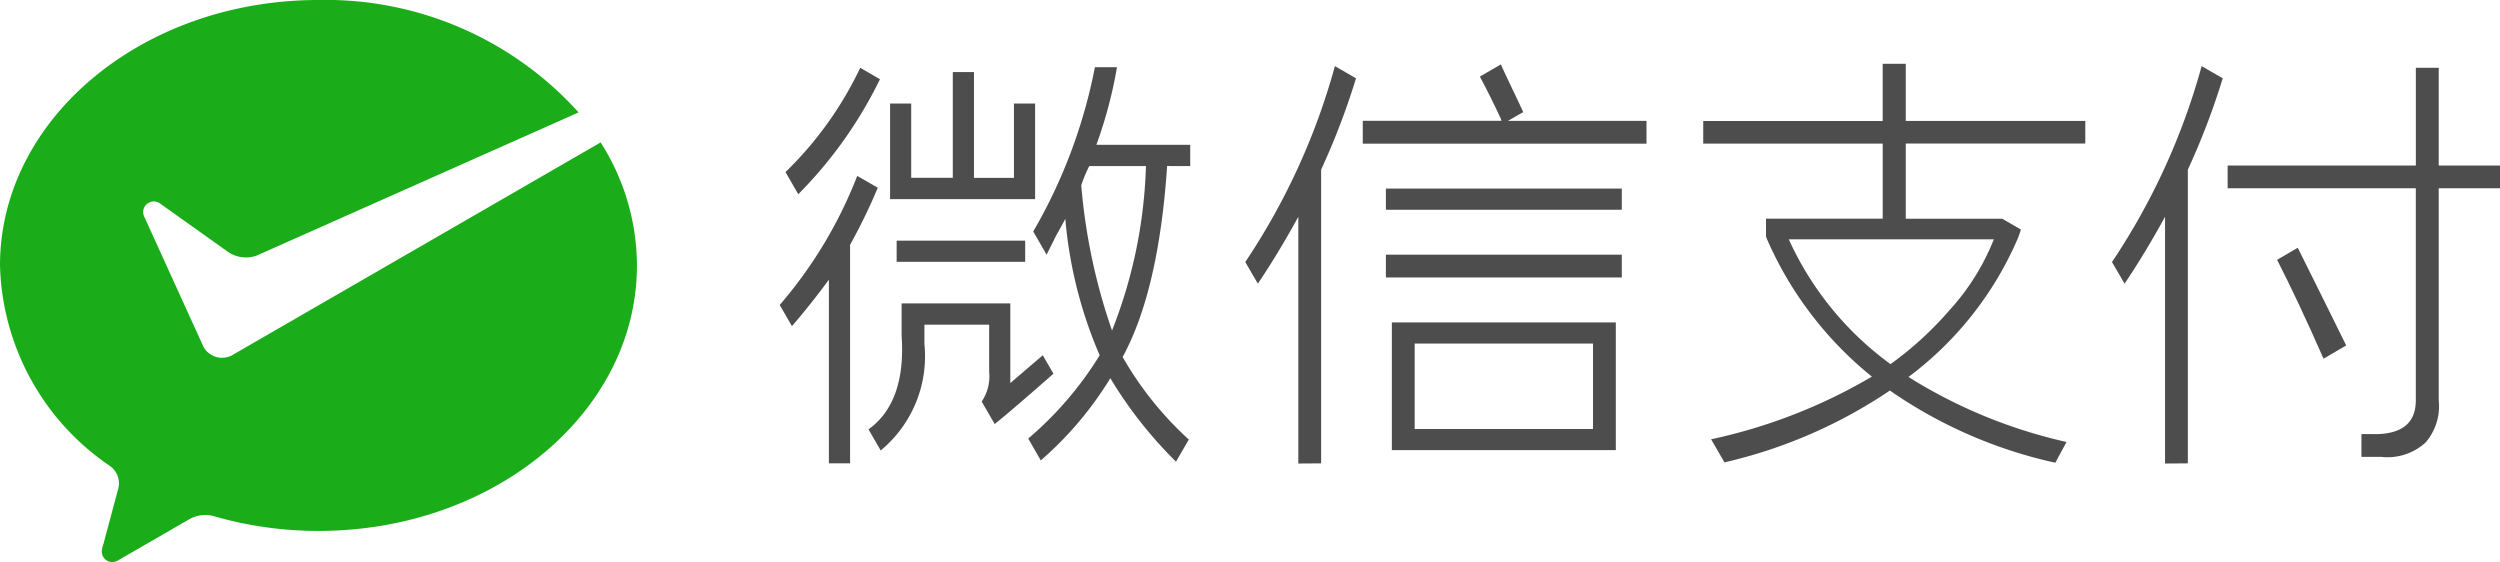
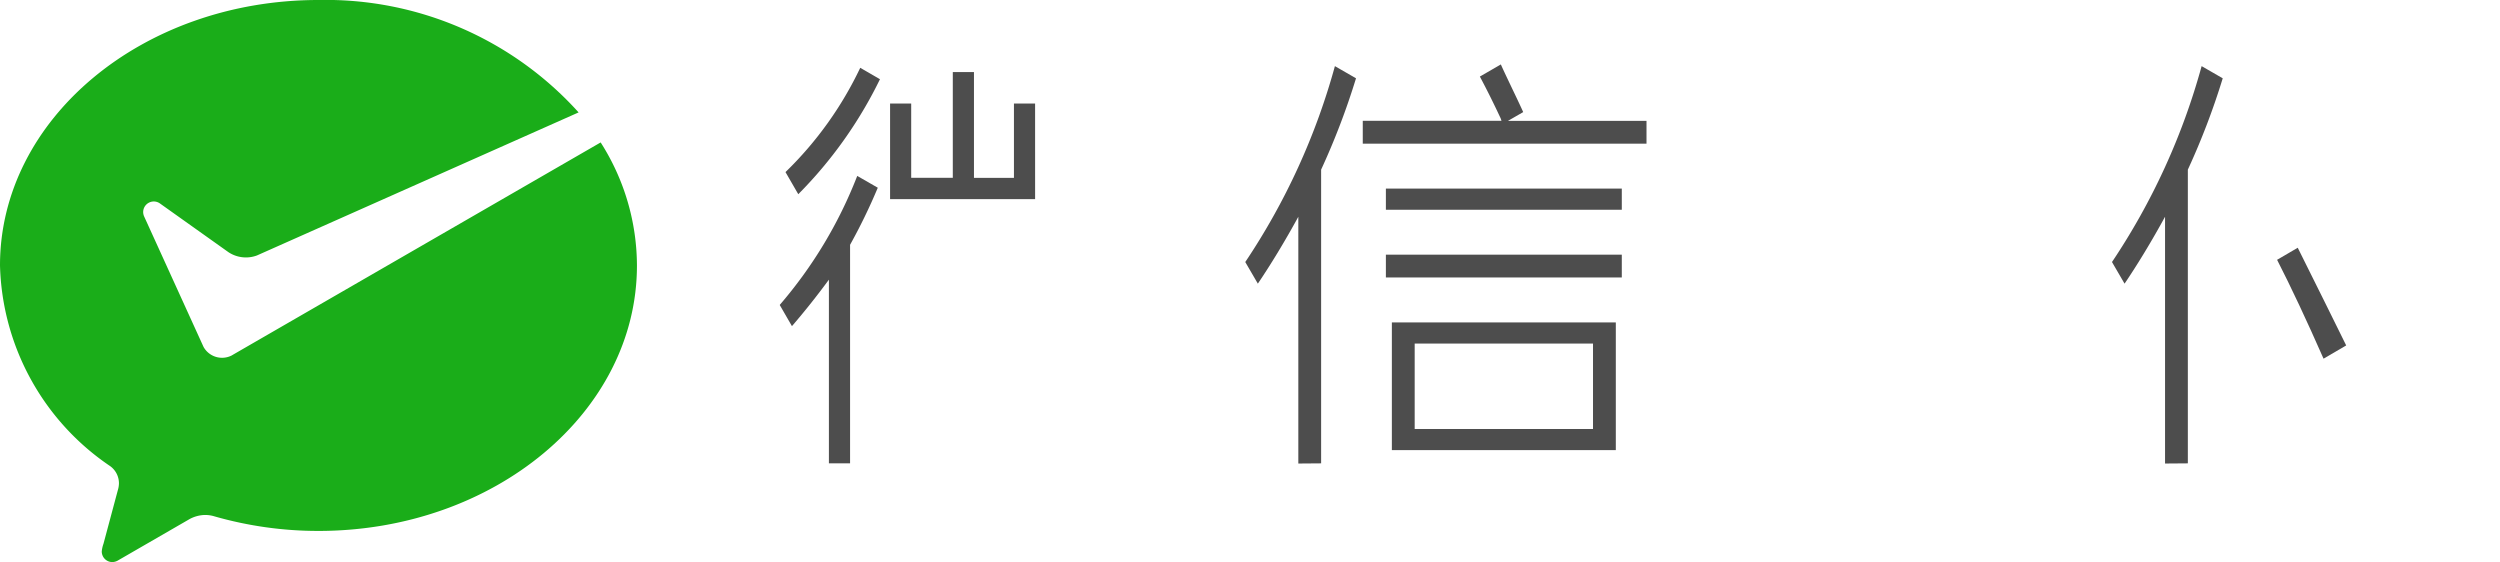
<svg xmlns="http://www.w3.org/2000/svg" width="143.847" height="32.336" viewBox="0 0 143.847 32.336">
  <g transform="translate(-0.939 -0.938)">
    <rect width="13.574" height="1.218" transform="translate(80.681 11.789)" fill="#4d4d4d" />
    <rect width="13.574" height="1.312" transform="translate(80.681 15.591)" fill="#4d4d4d" />
    <path d="M73.593,25.115H86.479V17.768H73.593Zm1.313-6.131H85.167V23.9H74.906Z" transform="translate(7.432 1.722)" fill="#4d4d4d" />
    <path d="M70.306,27.246v-16.9a41.715,41.715,0,0,0,2.007-5.256l-1.214-.7a38.578,38.578,0,0,1-5.158,11.272l.724,1.244c.763-1.129,1.569-2.458,2.329-3.85v14.2Z" transform="translate(6.649 0.353)" fill="#4d4d4d" />
    <path d="M115.548,27.246v-16.9a41.713,41.713,0,0,0,2.007-5.256l-1.214-.7a38.546,38.546,0,0,1-5.158,11.272l.724,1.244c.763-1.129,1.569-2.458,2.329-3.85v14.2Z" transform="translate(11.277 0.353)" fill="#4d4d4d" />
    <path d="M88.4,7.547H80.43l.845-.486.029-.018-.013-.031c-.1-.226-.351-.759-.622-1.323-.25-.526-.509-1.068-.632-1.347L80.021,4.3l-1.21.7.018.032c.433.815.8,1.561,1.138,2.284a1.009,1.009,0,0,1,.087.23h-7.98V8.86H88.4Z" transform="translate(7.277 0.344)" fill="#4d4d4d" />
    <path d="M55.744,6.51H54.527v4.279h-2.3V4.7H51.009v6.084H48.615V6.51H47.4v5.5h8.345Z" transform="translate(4.753 0.385)" fill="#4d4d4d" />
-     <rect width="7.396" height="1.218" transform="translate(52.531 14.785)" fill="#4d4d4d" />
-     <path d="M49.49,19.1v-1.1h3.726V20.71A2.577,2.577,0,0,1,52.8,22.4l-.015.021.749,1.295.035-.027c.655-.525,1.772-1.485,3.323-2.848l.024-.02L56.324,19.8l-.024-.04-1.867,1.6V16.777H48.178v1.848c.177,2.529-.454,4.339-1.876,5.377l-.027.021.677,1.175.022.039.036-.029A7.031,7.031,0,0,0,49.49,19.1" transform="translate(4.638 1.62)" fill="#4d4d4d" />
    <path d="M41.942,10.479l.735,1.272a24.773,24.773,0,0,0,4.7-6.617l-1.135-.657a20.757,20.757,0,0,1-4.3,6" transform="translate(4.194 0.362)" fill="#4d4d4d" />
    <path d="M41.641,17.549l.674,1.168.027.048.036-.042C43.1,17.885,43.8,17,44.469,16.091V26.659h1.218V14.085a32.857,32.857,0,0,0,1.582-3.254l.012-.031L46.1,10.121l-.017.042a25.5,25.5,0,0,1-4.429,7.365Z" transform="translate(4.164 0.939)" fill="#4d4d4d" />
-     <path d="M59.433,19.593a33.908,33.908,0,0,1-1.77-8.358,8.546,8.546,0,0,1,.46-1.1h3.262a27.85,27.85,0,0,1-1.952,9.463m4.5-9.463V8.911h-5.4a25.771,25.771,0,0,0,1.186-4.466l-1.27,0A30.281,30.281,0,0,1,54.9,13.9l.769,1.332.564-1.128c.212-.372.384-.685.513-.934a25.178,25.178,0,0,0,1.977,7.851,20.132,20.132,0,0,1-4.088,4.773l-.023.021.7,1.215.024.042.034-.033a20.146,20.146,0,0,0,3.967-4.7,24.24,24.24,0,0,0,3.743,4.768l.034.036.722-1.246.015-.027-.022-.021a19.559,19.559,0,0,1-3.785-4.729c1.38-2.522,2.241-6.219,2.56-10.988Z" transform="translate(5.49 0.359)" fill="#4d4d4d" />
-     <path d="M125.678,25.553c-.268,0-.519,0-.759,0v1.312c.519,0,.9,0,1.147,0a3.243,3.243,0,0,0,2.54-.825,3.183,3.183,0,0,0,.759-2.428V11.41h3.527V10.1h-3.527V4.477h-1.316V10.1H117.219V11.41h10.828v12.2c0,1.325-.822,1.946-2.37,1.946" transform="translate(11.895 0.362)" fill="#4d4d4d" />
    <path d="M122.477,20.251l1.3-.76c-.7-1.421-1.632-3.305-2.788-5.621l-1.188.694c.8,1.563,1.695,3.467,2.672,5.687" transform="translate(12.159 1.323)" fill="#4d4d4d" />
-     <path d="M104.047,18.409a19.558,19.558,0,0,1-3.425,3.139,18.157,18.157,0,0,1-5.854-7.181h11.8a13.345,13.345,0,0,1-2.519,4.042m7.78-9.552v-1.3H101.5V4.267h-1.329V7.559H89.846v1.3h10.326V13.18H93.458v1.03c.016.042.036.094.06.157a20.9,20.9,0,0,0,6.032,7.9A31.019,31.019,0,0,1,90.3,25.873l.767,1.328a28.358,28.358,0,0,0,9.519-4.133,26.709,26.709,0,0,0,9.519,4.154l.645-1.194a29.056,29.056,0,0,1-9.095-3.741,19.591,19.591,0,0,0,6.268-7.919,5.045,5.045,0,0,0,.2-.564l-1.078-.623H101.5V8.856Z" transform="translate(9.095 0.341)" fill="#4d4d4d" />
    <path d="M14.267,21.393a1.22,1.22,0,0,1-1.616-.493l-.08-.175L9.236,13.4a.637.637,0,0,1-.059-.258.611.611,0,0,1,.977-.489l3.937,2.8a1.82,1.82,0,0,0,1.627.186L34.231,7.406A19.591,19.591,0,0,0,19.263.938C9.142.938.939,7.775.939,16.209A14.376,14.376,0,0,0,7.27,27.753a1.219,1.219,0,0,1,.513,1,1.418,1.418,0,0,1-.064.389l-.825,3.081a1.781,1.781,0,0,0-.1.447.611.611,0,0,0,.612.61.693.693,0,0,0,.352-.113l4.012-2.317a1.923,1.923,0,0,1,.973-.281,1.831,1.831,0,0,1,.539.081,21.687,21.687,0,0,0,5.981.837c10.121,0,18.325-6.837,18.325-15.271A13.218,13.218,0,0,0,35.5,9.133L14.4,21.315Z" transform="translate(0)" fill="#1aad19" />
  </g>
</svg>